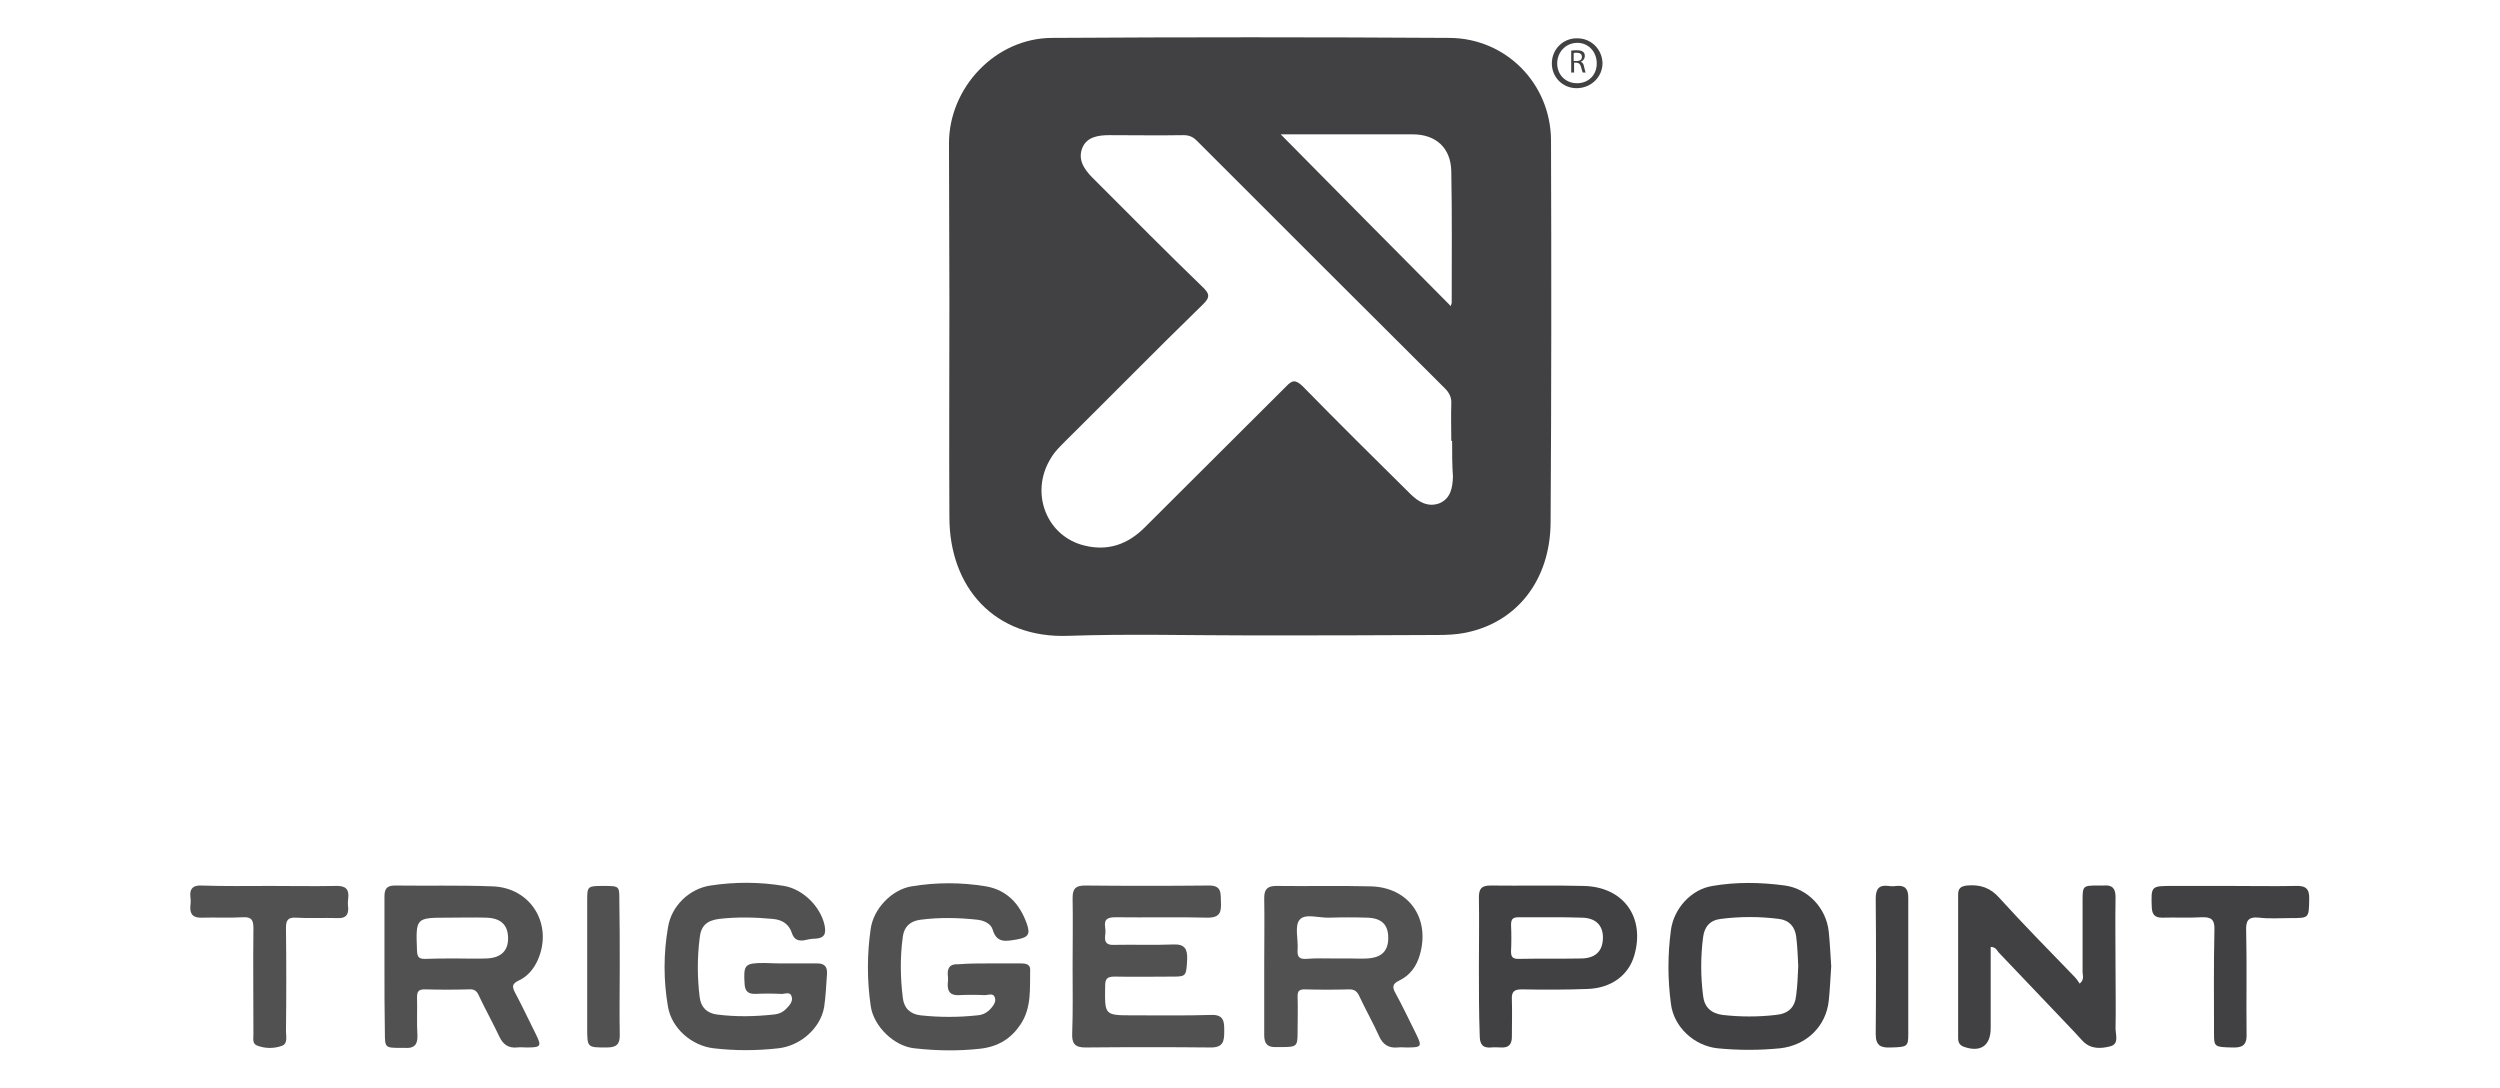
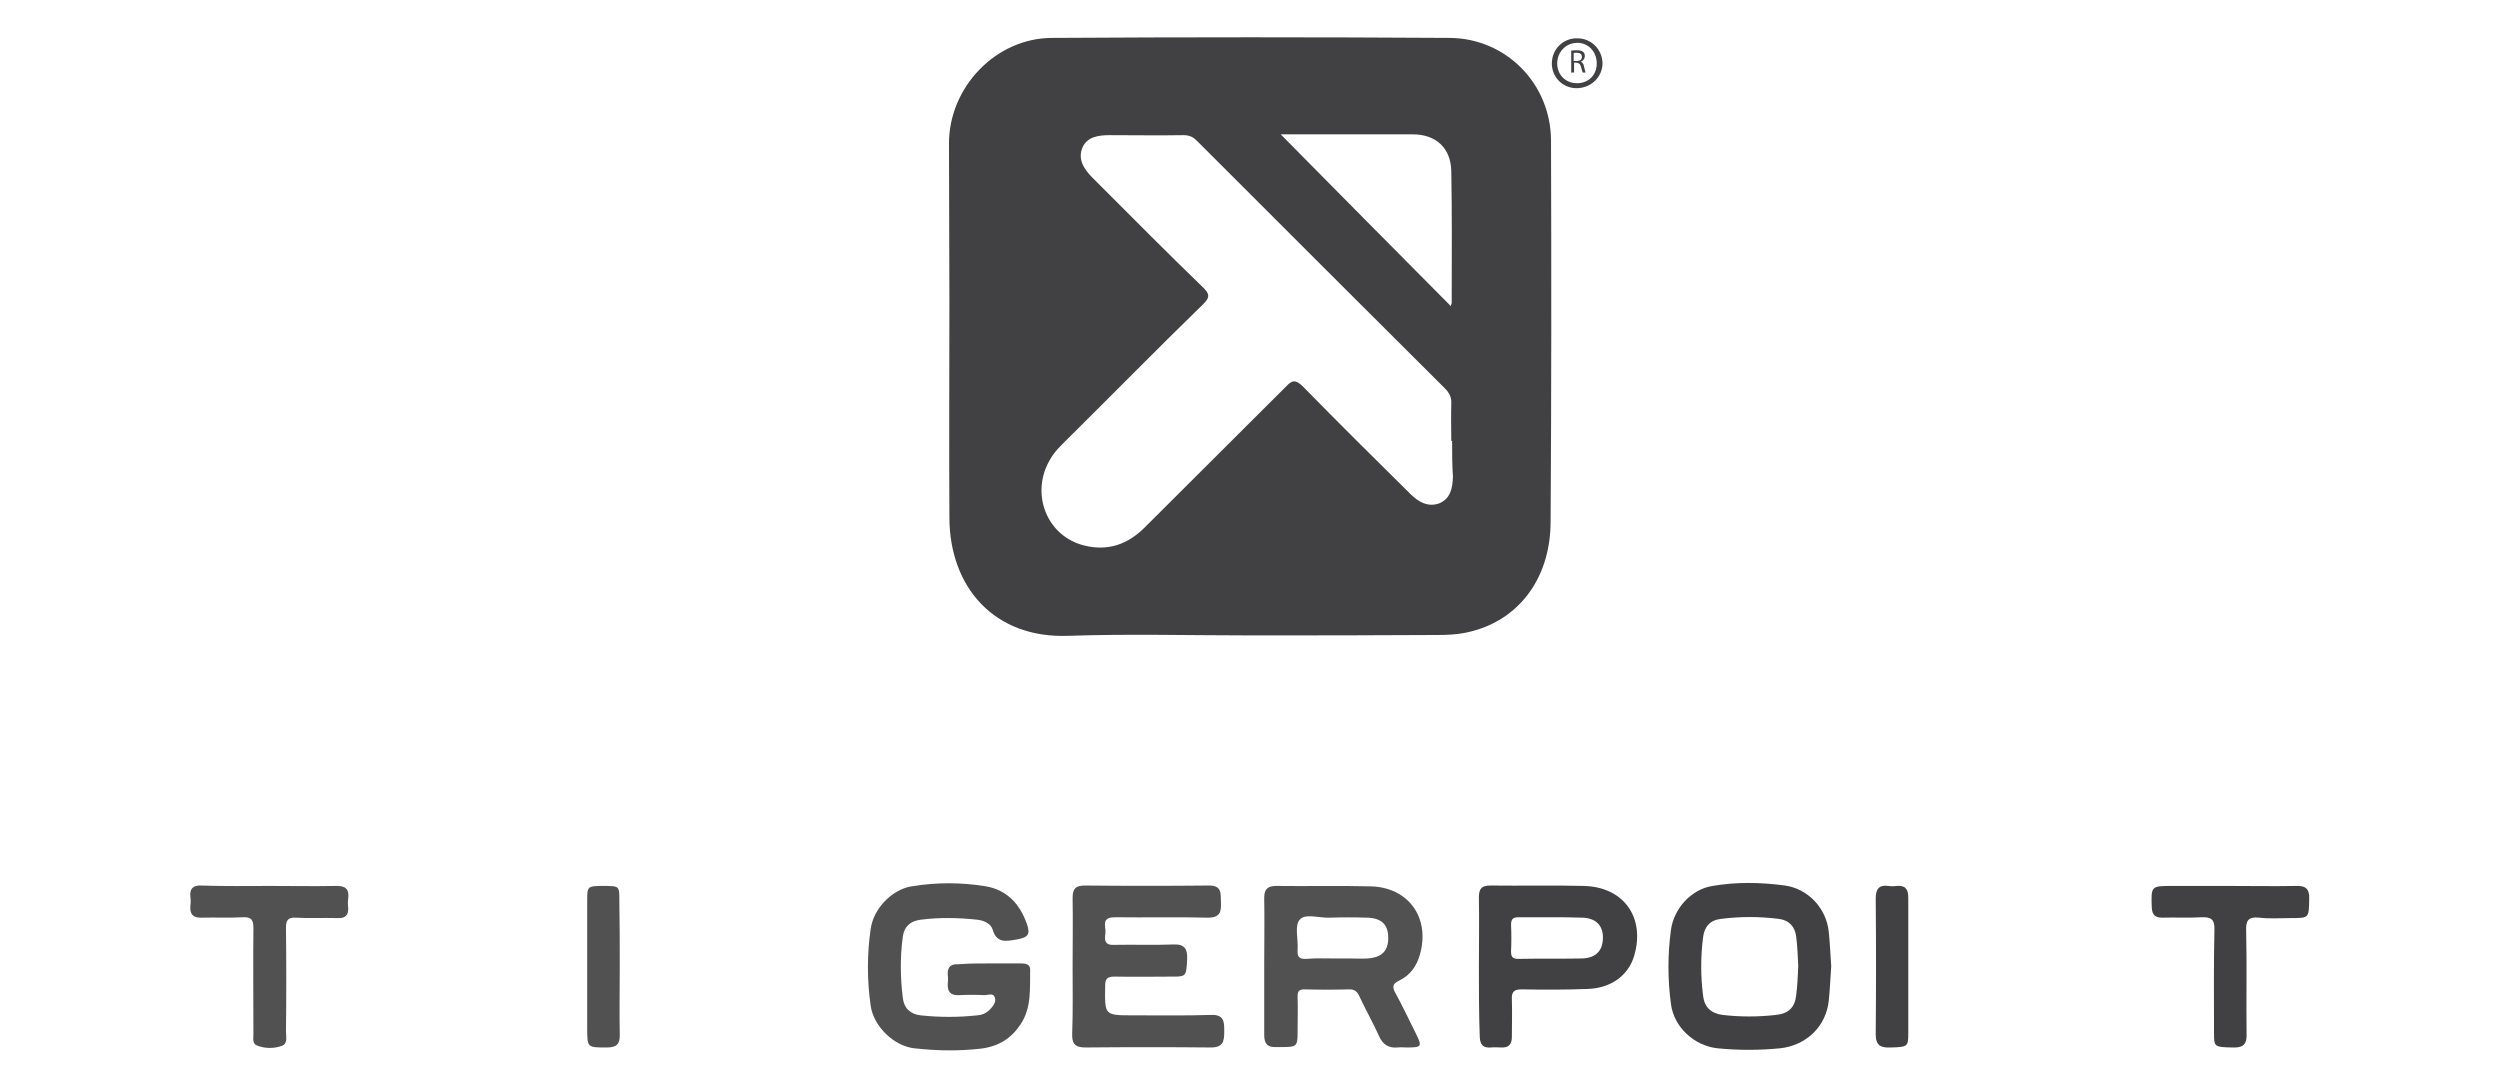
<svg xmlns="http://www.w3.org/2000/svg" version="1.1" id="Layer_1" x="0px" y="0px" viewBox="0 0 606.7 264" style="enable-background:new 0 0 606.7 264;" xml:space="preserve">
  <style type="text/css">
	.st0{fill:#414042;}
	.st1{fill:#515151;}
</style>
  <g>
    <path class="st0" d="M303.4,154.2c-14.7,0-29.4-0.4-44.1,0.1c-18,0.7-28.9-11.8-28.9-28.8c-0.1-17.4,0-34.8,0-52.3   c0-12.8-0.1-25.6-0.1-38.4c0-13.6,11.3-25.5,24.9-25.6c32.2-0.2,64.4-0.2,96.6,0c13.7,0.1,24.5,11.1,24.6,24.8   c0.1,30.9,0.1,61.9-0.1,92.8c-0.1,14.1-8.3,24.4-20.9,26.8c-2.1,0.4-4.3,0.5-6.5,0.5C333.7,154.2,318.6,154.2,303.4,154.2z    M352.4,107c-0.1,0-0.2,0-0.2,0c0-3-0.1-6,0-9c0.1-1.6-0.5-2.7-1.6-3.8c-20.1-20-40.1-40-60.1-60c-1-1-1.9-1.4-3.3-1.4   c-6,0.1-12,0-18,0c-2.6,0-5.4,0.4-6.5,3c-1.2,2.8,0.3,5.2,2.4,7.3c0.3,0.3,0.6,0.6,1,1c8.5,8.5,17,17.1,25.7,25.5   c1.7,1.6,2,2.5,0.1,4.3c-11.1,10.8-22,21.9-33,32.8c-1.5,1.5-3,2.9-4,4.7c-5,8.3-0.9,18.8,8.3,21c5.7,1.4,10.5-0.3,14.6-4.4   c11.4-11.4,22.9-22.8,34.3-34.2c1.5-1.6,2.3-1.7,4-0.1c8.6,8.8,17.4,17.5,26.2,26.2c1.9,1.9,4.3,3.3,7.1,2.2   c2.7-1.2,3.1-3.8,3.2-6.4C352.4,112.8,352.4,109.9,352.4,107z M310.8,32.6c13.7,13.9,27.5,27.8,41.3,41.7c0-0.3,0.2-0.6,0.2-0.9   c0-10.6,0.1-21.2-0.1-31.8c-0.1-5.7-3.7-9-9.4-9c-7.7,0-15.4,0-23.1,0C316.5,32.6,313.3,32.6,310.8,32.6z" />
-     <path class="st1" d="M93.3,234.5c0-5.6,0-11.3,0-16.9c0-1.8,0.5-2.7,2.5-2.7c7.9,0.1,15.8-0.1,23.7,0.2c9.4,0.3,14.8,9.3,11,17.9   c-1,2.2-2.5,4-4.7,5c-1.4,0.7-1.6,1.3-0.9,2.7c1.8,3.4,3.4,6.8,5.1,10.2c1.5,3,1.3,3.3-2.1,3.3c-0.8,0-1.6-0.1-2.4,0   c-2.1,0.2-3.4-0.7-4.3-2.6c-1.6-3.4-3.4-6.6-5-10c-0.5-1.2-1.2-1.6-2.5-1.5c-3.5,0.1-7.1,0.1-10.6,0c-1.4,0-1.9,0.4-1.9,1.9   c0.1,3.1-0.1,6.2,0.1,9.3c0.1,2.3-0.9,3.2-3.1,3c-0.4,0-0.7,0-1.1,0c-3.6,0-3.7-0.1-3.7-3.6C93.3,245.2,93.3,239.9,93.3,234.5z    M110.7,232.6c2.4,0,4.9,0.1,7.3,0c3.6-0.1,5.4-1.9,5.3-5.1c-0.1-3.1-1.8-4.7-5.3-4.8c-3.1-0.1-6.2,0-9.2,0c-8,0-7.9,0-7.6,8.1   c0.1,1.4,0.4,1.9,1.9,1.9C105.6,232.6,108.2,232.6,110.7,232.6z" />
-     <path class="st1" d="M191,233.8c2.4,0,4.9,0,7.3,0c1.7,0,2.5,0.7,2.4,2.5c-0.2,2.7-0.3,5.5-0.7,8.1c-0.9,5.2-5.8,9.4-11.1,10   c-5.3,0.6-10.5,0.6-15.7,0c-5.3-0.6-10.2-4.8-11.1-10.1c-1.1-6.4-1.1-12.8,0-19.2c0.8-5.2,5.1-9.4,10.3-10.2   c5.9-0.9,11.9-0.9,17.9,0.1c4.6,0.8,8.8,5,9.8,9.5c0.4,2,0.1,3.2-2.3,3.3c-0.9,0-1.8,0.2-2.7,0.4c-1.4,0.2-2.4-0.2-2.9-1.7   c-0.7-2.2-2.3-3.3-4.7-3.5c-4.3-0.4-8.7-0.5-13,0c-3,0.4-4.4,1.7-4.7,4.6c-0.6,4.8-0.6,9.6,0,14.4c0.3,2.5,1.8,3.9,4.2,4.2   c4.6,0.6,9.2,0.5,13.8,0c1.2-0.1,2.3-0.6,3.1-1.5c0.8-0.8,1.6-1.8,1.2-2.9c-0.4-1.3-1.7-0.5-2.6-0.6c-2.1-0.1-4.2-0.1-6.3,0   c-1.7,0-2.4-0.7-2.5-2.4c-0.3-4.7,0-5.1,4.8-5.1C187.4,233.8,189.2,233.8,191,233.8z" />
    <path class="st1" d="M240.2,233.8c2.5,0,5.1,0,7.6,0c1.1,0,2.2,0.2,2.2,1.5c-0.1,4.6,0.4,9.3-2.4,13.4c-2.3,3.4-5.4,5.3-9.7,5.8   c-5.4,0.6-10.7,0.5-16-0.1c-4.9-0.5-9.9-5.3-10.6-10.3c-0.9-6.2-0.9-12.5,0-18.7c0.7-4.9,5.1-9.5,9.9-10.3c6-1,12.1-1,18.1,0   c5.1,0.9,8.2,4.3,9.9,9.1c0.9,2.6,0.3,3.3-2.5,3.8c-2.5,0.4-4.8,1-5.8-2.4c-0.4-1.4-2-2.2-3.7-2.4c-4.6-0.5-9.2-0.6-13.8,0   c-2.5,0.3-4,1.7-4.3,4.1c-0.7,5-0.6,10,0,14.9c0.3,2.5,1.8,3.9,4.3,4.2c4.6,0.5,9.2,0.5,13.8,0c1.4-0.1,2.4-0.7,3.3-1.7   c0.7-0.8,1.3-1.7,0.9-2.7c-0.4-1.1-1.6-0.5-2.4-0.5c-2.1-0.1-4.2-0.1-6.3,0c-2,0.1-2.8-0.8-2.7-2.8c0.1-0.7,0.1-1.5,0-2.2   c-0.1-1.9,0.8-2.6,2.6-2.5C235.3,233.8,237.8,233.8,240.2,233.8z" />
    <path class="st1" d="M306.8,234.2c0-5.4,0.1-10.9,0-16.3c0-2.1,0.8-2.9,2.9-2.9c7.6,0.1,15.2-0.1,22.9,0.1   c9.2,0.2,14.5,7.6,12,16.5c-0.8,2.9-2.4,5.1-5.1,6.4c-1.7,0.8-1.6,1.7-0.8,3.1c1.7,3.1,3.2,6.3,4.8,9.5c1.7,3.4,1.6,3.6-2.1,3.6   c-0.7,0-1.5-0.1-2.2,0c-2.2,0.2-3.6-0.7-4.5-2.7c-1.5-3.3-3.3-6.5-4.8-9.7c-0.5-1.1-1.1-1.7-2.4-1.7c-3.6,0.1-7.3,0.1-10.9,0   c-1.4,0-1.7,0.5-1.7,1.7c0.1,2.9,0,5.8,0,8.7c0,3.4-0.2,3.6-3.8,3.6c-0.5,0-0.9,0-1.4,0c-2.1,0.1-2.9-0.8-2.9-2.9   C306.8,245.6,306.8,239.9,306.8,234.2z M323.9,232.6c1.3,0,2.5,0,3.8,0c1.4,0,2.7,0.1,4.1,0c3.5-0.2,5.1-1.8,5.1-5   c0-3.2-1.6-4.8-5.1-4.9c-3.1-0.1-6.1-0.1-9.2,0c-2.5,0.1-5.9-1.1-7.2,0.5c-1.3,1.5-0.3,4.8-0.5,7.3c-0.1,1.6,0.3,2.3,2.1,2.2   C319.2,232.5,321.5,232.6,323.9,232.6z" />
-     <path class="st0" d="M483.1,229.8c0,2.7,0,5.4,0,8c0,3.9,0,7.8,0,11.7c0,4.3-2.5,6-6.6,4.5c-1-0.4-1.3-1.1-1.3-2.1   c0-11.6,0-23.2,0-34.8c0-1.5,0.6-2,2.1-2.2c3.2-0.3,5.7,0.5,7.9,3c5.9,6.5,12.1,12.8,18.2,19.1c0.5,0.5,0.9,1.1,1.3,1.7   c1.2-1,0.7-2,0.7-2.8c0-5.8,0-11.6,0-17.4c0-3.5,0.1-3.6,3.7-3.6c0.5,0,0.9,0,1.4,0c2.1-0.2,2.9,0.7,2.9,2.8c-0.1,6,0,12,0,18   c0,4.6,0.1,9.3,0,13.9c0,1.5,0.9,3.7-1.2,4.3c-2.3,0.6-4.8,0.8-6.8-1.3c-2.7-3-5.6-5.9-8.4-8.9c-4-4.2-8-8.4-12-12.6   C484.6,230.6,484.3,229.8,483.1,229.8z" />
    <path class="st1" d="M260.3,234.5c0-5.5,0.1-11.1,0-16.6c0-2.3,0.8-3,3-3c10,0.1,20,0.1,29.9,0c3.4-0.1,3,1.9,3.1,4.1   c0.1,2.3-0.2,3.7-3.2,3.7c-7.4-0.2-14.9,0-22.3-0.1c-2,0-2.9,0.4-2.6,2.5c0.1,0.6,0.1,1.3,0,1.9c-0.2,1.7,0.4,2.4,2.2,2.3   c4.8-0.1,9.6,0.1,14.4-0.1c2.7-0.1,3.4,1.1,3.3,3.6c-0.2,3.9-0.2,4.2-3.2,4.2c-4.8,0-9.6,0.1-14.4,0c-1.8,0-2.3,0.5-2.3,2.3   c-0.1,7.1-0.2,7.1,6.8,7.1c6.3,0,12.7,0.1,19-0.1c3.2-0.1,3.1,1.9,3.1,4.1c0,2.3-0.3,3.8-3.2,3.8c-10.2-0.1-20.3-0.1-30.5,0   c-2.5,0-3.3-0.9-3.2-3.4C260.4,245.4,260.3,240,260.3,234.5z" />
    <path class="st0" d="M444.4,234.5c-0.2,2.8-0.3,5.6-0.6,8.4c-0.7,6.3-5.5,10.8-11.8,11.5c-5.1,0.5-10.1,0.5-15.2,0   c-5.6-0.6-10.6-5.1-11.3-10.8c-0.8-6-0.8-11.9,0-17.9c0.7-5.2,4.9-9.9,10.1-10.7c5.8-1,11.7-0.9,17.6-0.1c5.6,0.8,10,5.5,10.6,11.2   C444.1,228.9,444.2,231.7,444.4,234.5z M436.4,234.4c-0.1-2.2-0.2-4.7-0.5-7.1c-0.3-2.4-1.7-4-4.2-4.3c-4.7-0.6-9.4-0.6-14.1,0   c-2.6,0.3-4,1.9-4.3,4.5c-0.6,4.7-0.6,9.4,0,14.1c0.3,2.8,1.9,4.3,4.7,4.7c4.3,0.5,8.7,0.5,13,0c3-0.3,4.6-1.8,4.9-4.8   C436.2,239.2,436.3,236.9,436.4,234.4z" />
    <path class="st0" d="M358.9,234.7c0-5.6,0.1-11.2,0-16.9c0-2.1,0.6-2.9,2.8-2.9c7.5,0.1,15-0.1,22.6,0.1c9.7,0.2,15,7.6,12.3,16.9   c-1.4,4.8-5.6,7.9-11.3,8.1c-5.3,0.2-10.7,0.2-16,0.1c-1.9,0-2.5,0.6-2.4,2.5c0.1,3,0,6,0,9c0,1.9-0.8,2.7-2.6,2.6   c-0.8,0-1.6-0.1-2.4,0c-2.1,0.2-2.8-0.8-2.8-2.9C358.9,245.8,358.9,240.2,358.9,234.7z M376.3,222.6   C376.3,222.6,376.3,222.6,376.3,222.6c-2.5,0-5.1,0-7.6,0c-1.3,0-2,0.2-2,1.8c0.1,2.2,0.1,4.3,0,6.5c0,1.2,0.3,1.8,1.7,1.8   c5.2-0.1,10.3,0,15.5-0.1c3.4-0.1,5.1-1.9,5.1-5.1c0-2.9-1.7-4.7-5-4.8C381.4,222.6,378.8,222.6,376.3,222.6z" />
    <path class="st0" d="M541.3,215c5.3,0,10.5,0.1,15.8,0c2.5-0.1,3.4,0.7,3.3,3.3c-0.1,4.5,0,4.5-4.5,4.5c-2.5,0-5.1,0.2-7.6-0.1   c-2.8-0.3-3.3,0.8-3.2,3.3c0.2,8.3,0,16.7,0.1,25c0.1,2.9-1.3,3.3-3.7,3.2c-4-0.1-4.2-0.2-4.2-3.2c0-8.4-0.1-16.9,0.1-25.3   c0.1-2.6-0.8-3.2-3.2-3.1c-3.2,0.2-6.3,0-9.5,0.1c-1.7,0-2.4-0.7-2.5-2.4c-0.2-5.3-0.2-5.3,5-5.3C531.9,215,536.6,215,541.3,215z" />
    <path class="st1" d="M65.6,215c5.3,0,10.5,0.1,15.8,0c2.4-0.1,3.4,0.7,3.1,3.1c-0.1,0.7-0.1,1.5,0,2.2c0.1,1.9-0.8,2.6-2.6,2.5   c-3.4-0.1-6.7,0.1-10.1-0.1c-2-0.1-2.4,0.7-2.4,2.5c0.1,8.3,0.1,16.7,0,25c0,1.3,0.5,3.1-1,3.6c-1.9,0.7-4.1,0.7-6.1-0.1   c-1.1-0.5-0.8-1.7-0.8-2.7c0-8.6-0.1-17.2,0-25.8c0-2.1-0.6-2.7-2.6-2.6c-3.3,0.2-6.5,0-9.8,0.1c-2.1,0.1-3.1-0.7-2.9-2.9   c0.1-0.7,0.1-1.5,0-2.2c-0.2-2,0.7-2.8,2.7-2.7C54.6,215.1,60.1,215,65.6,215z" />
    <path class="st0" d="M463.1,234.7c0,5.4,0,10.9,0,16.3c0,3-0.3,3.1-4.2,3.2c-2.3,0.1-3.7-0.3-3.7-3.2c0.1-11,0.1-22,0-32.9   c0-2.4,0.8-3.4,3.1-3.1c0.6,0.1,1.3,0.1,1.9,0c2.1-0.2,2.9,0.7,2.9,2.8C463.1,223.4,463.1,229.1,463.1,234.7z" />
    <path class="st1" d="M150.4,234.4c0,5.5-0.1,11.1,0,16.6c0.1,2.4-0.8,3.2-3.1,3.2c-4.8,0-4.8,0.1-4.8-4.8c0-10.3,0-20.7,0-31   c0-3.3,0.1-3.4,3.9-3.4c3.9,0,3.9,0,3.9,3.4C150.4,223.7,150.4,229.1,150.4,234.4z" />
    <path class="st0" d="M382.6,21.4c-3.4,0-6-2.7-6-6c0-3.5,2.8-6.2,6.2-6.1c3.4,0,6,2.7,6.1,6C388.9,18.7,386.1,21.4,382.6,21.4z    M387.5,15.4c0-2.9-2.1-5.1-4.9-5c-2.7,0.1-4.7,2.3-4.7,5c0,2.8,2.1,4.8,4.8,4.8C385.5,20.2,387.5,18.2,387.5,15.4z" />
    <g>
      <path class="st0" d="M381.2,12.3c0.4-0.1,0.9-0.1,1.4-0.1c0.8,0,1.2,0.1,1.6,0.4c0.3,0.2,0.4,0.6,0.4,1c0,0.7-0.5,1.2-1,1.4v0    c0.4,0.1,0.7,0.5,0.8,1.1c0.2,0.8,0.3,1.3,0.4,1.5h-0.7c-0.1-0.2-0.2-0.6-0.4-1.3c-0.2-0.8-0.5-1-1.1-1.1H382v2.4h-0.7V12.3z     M382,14.8h0.7c0.8,0,1.2-0.4,1.2-1c0-0.7-0.5-1-1.3-1c-0.3,0-0.6,0-0.7,0.1V14.8z" />
    </g>
  </g>
</svg>